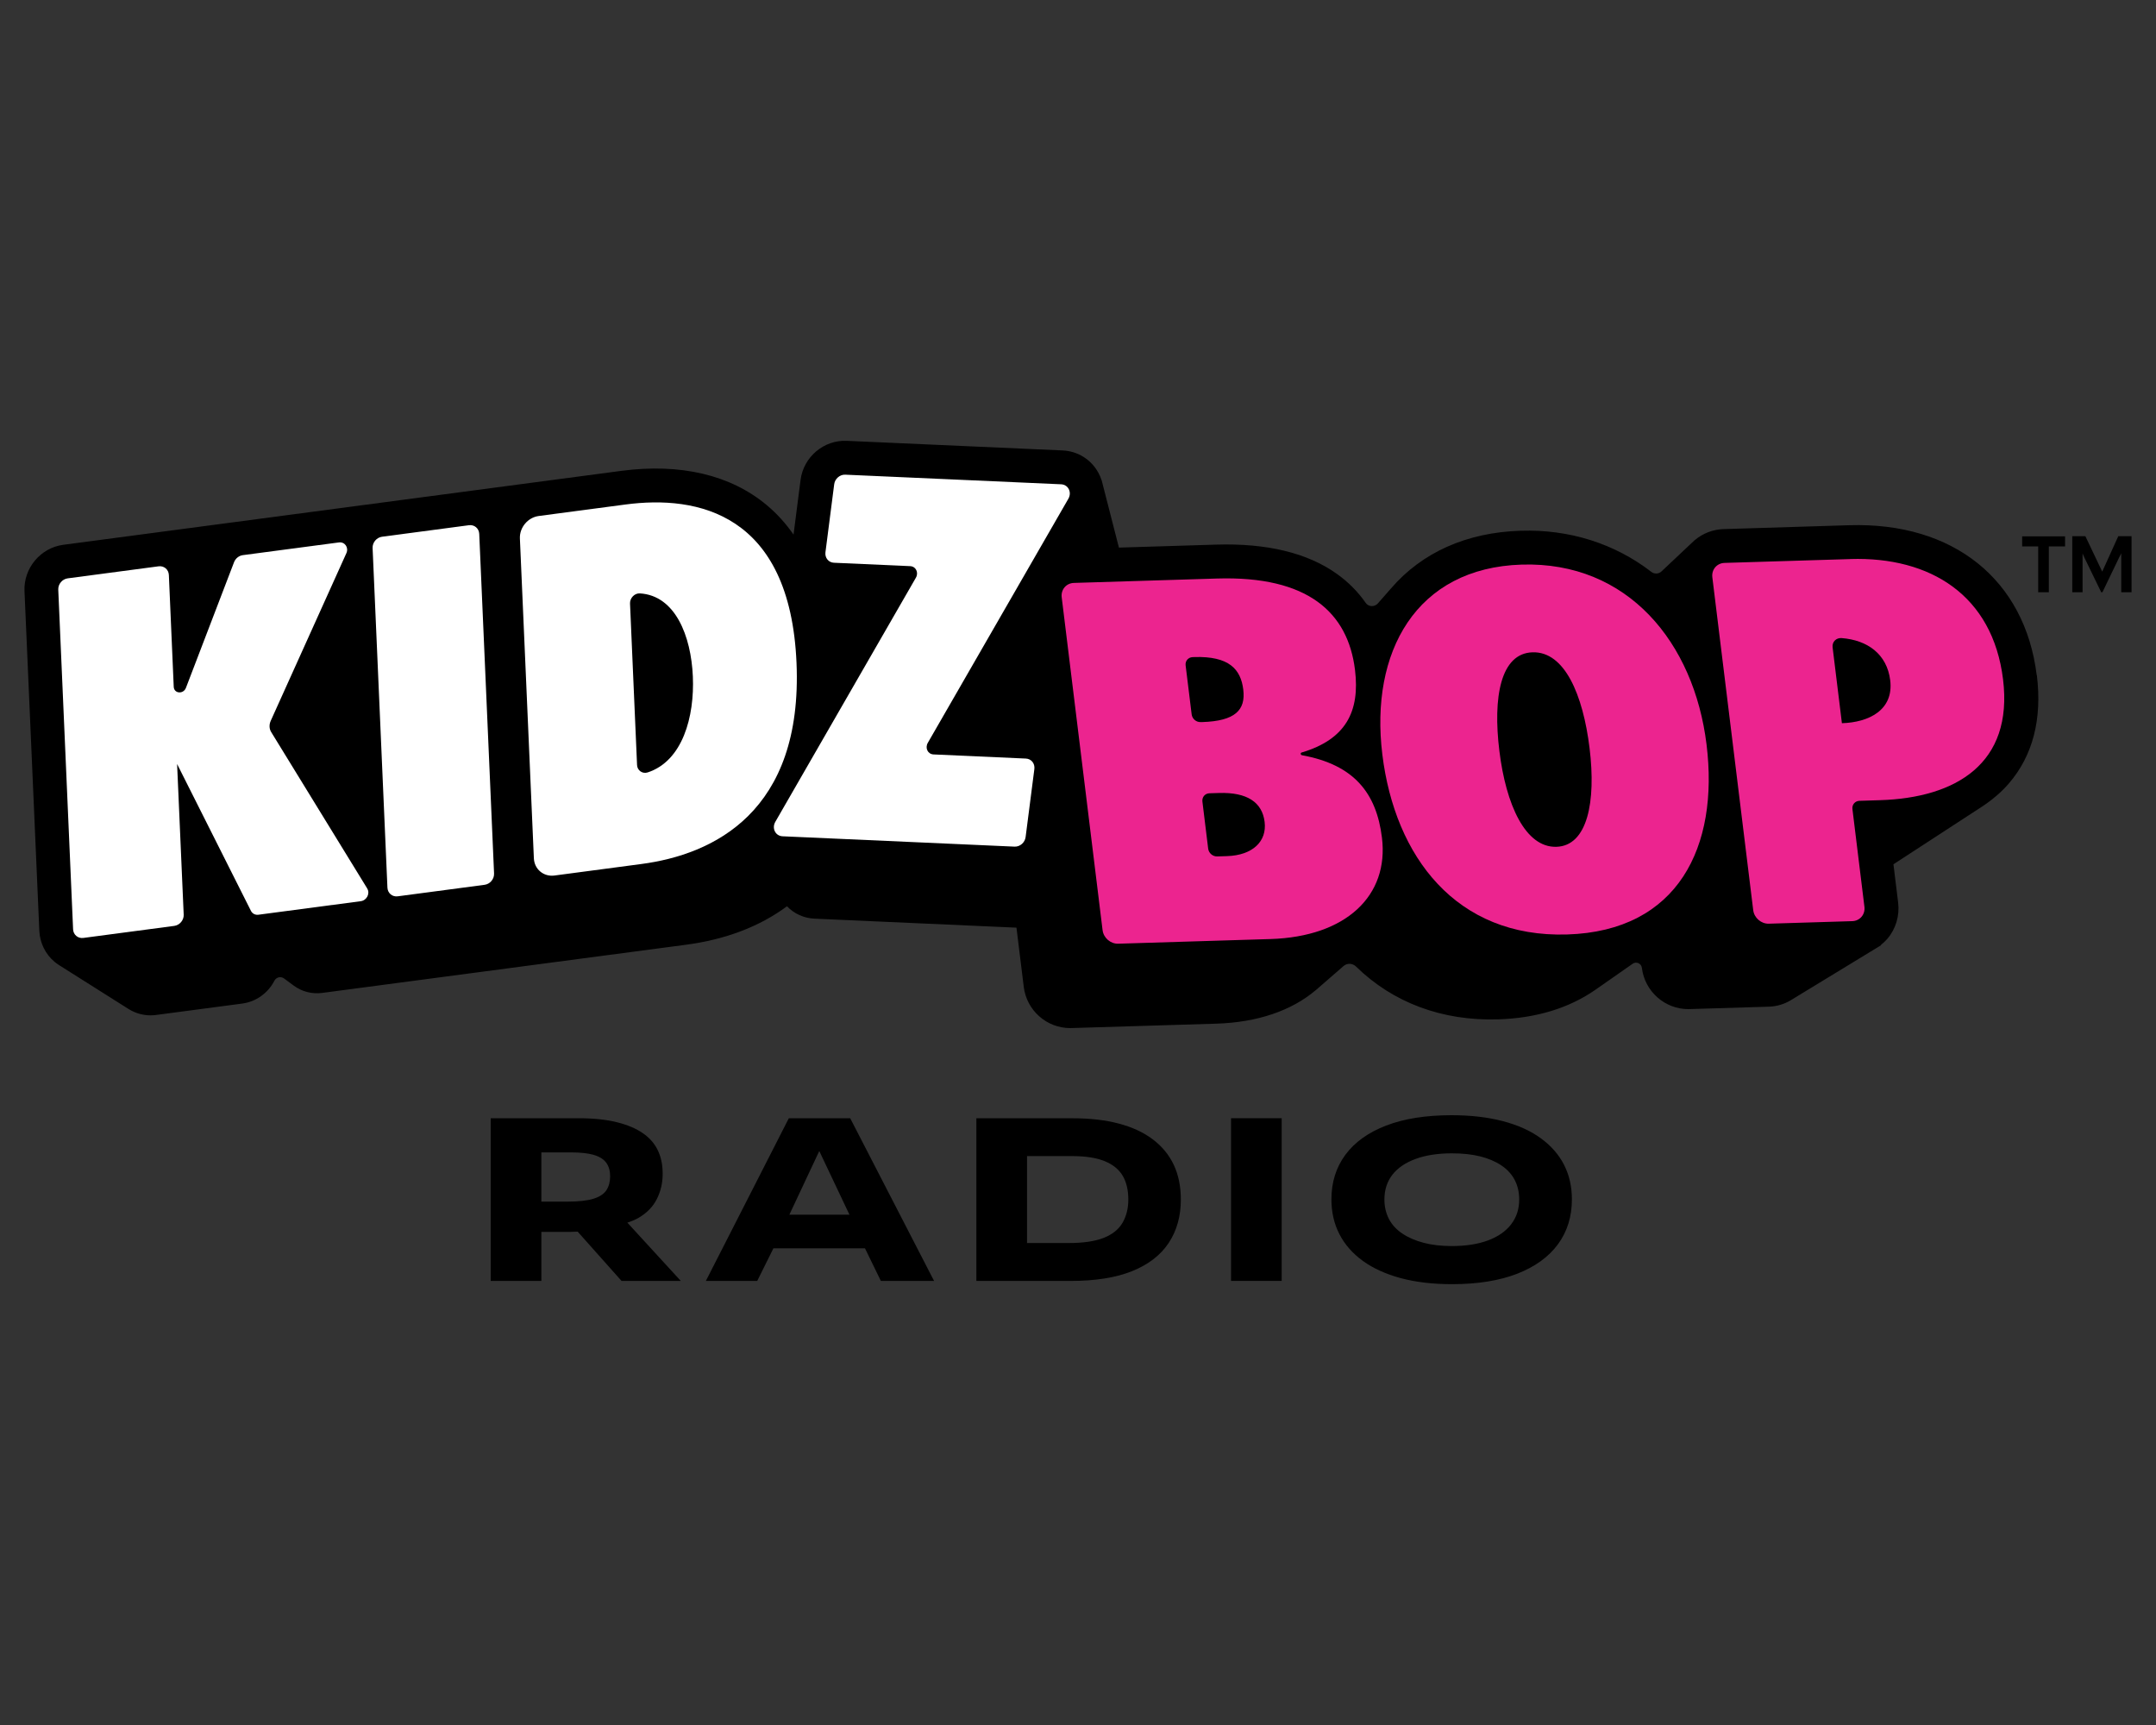
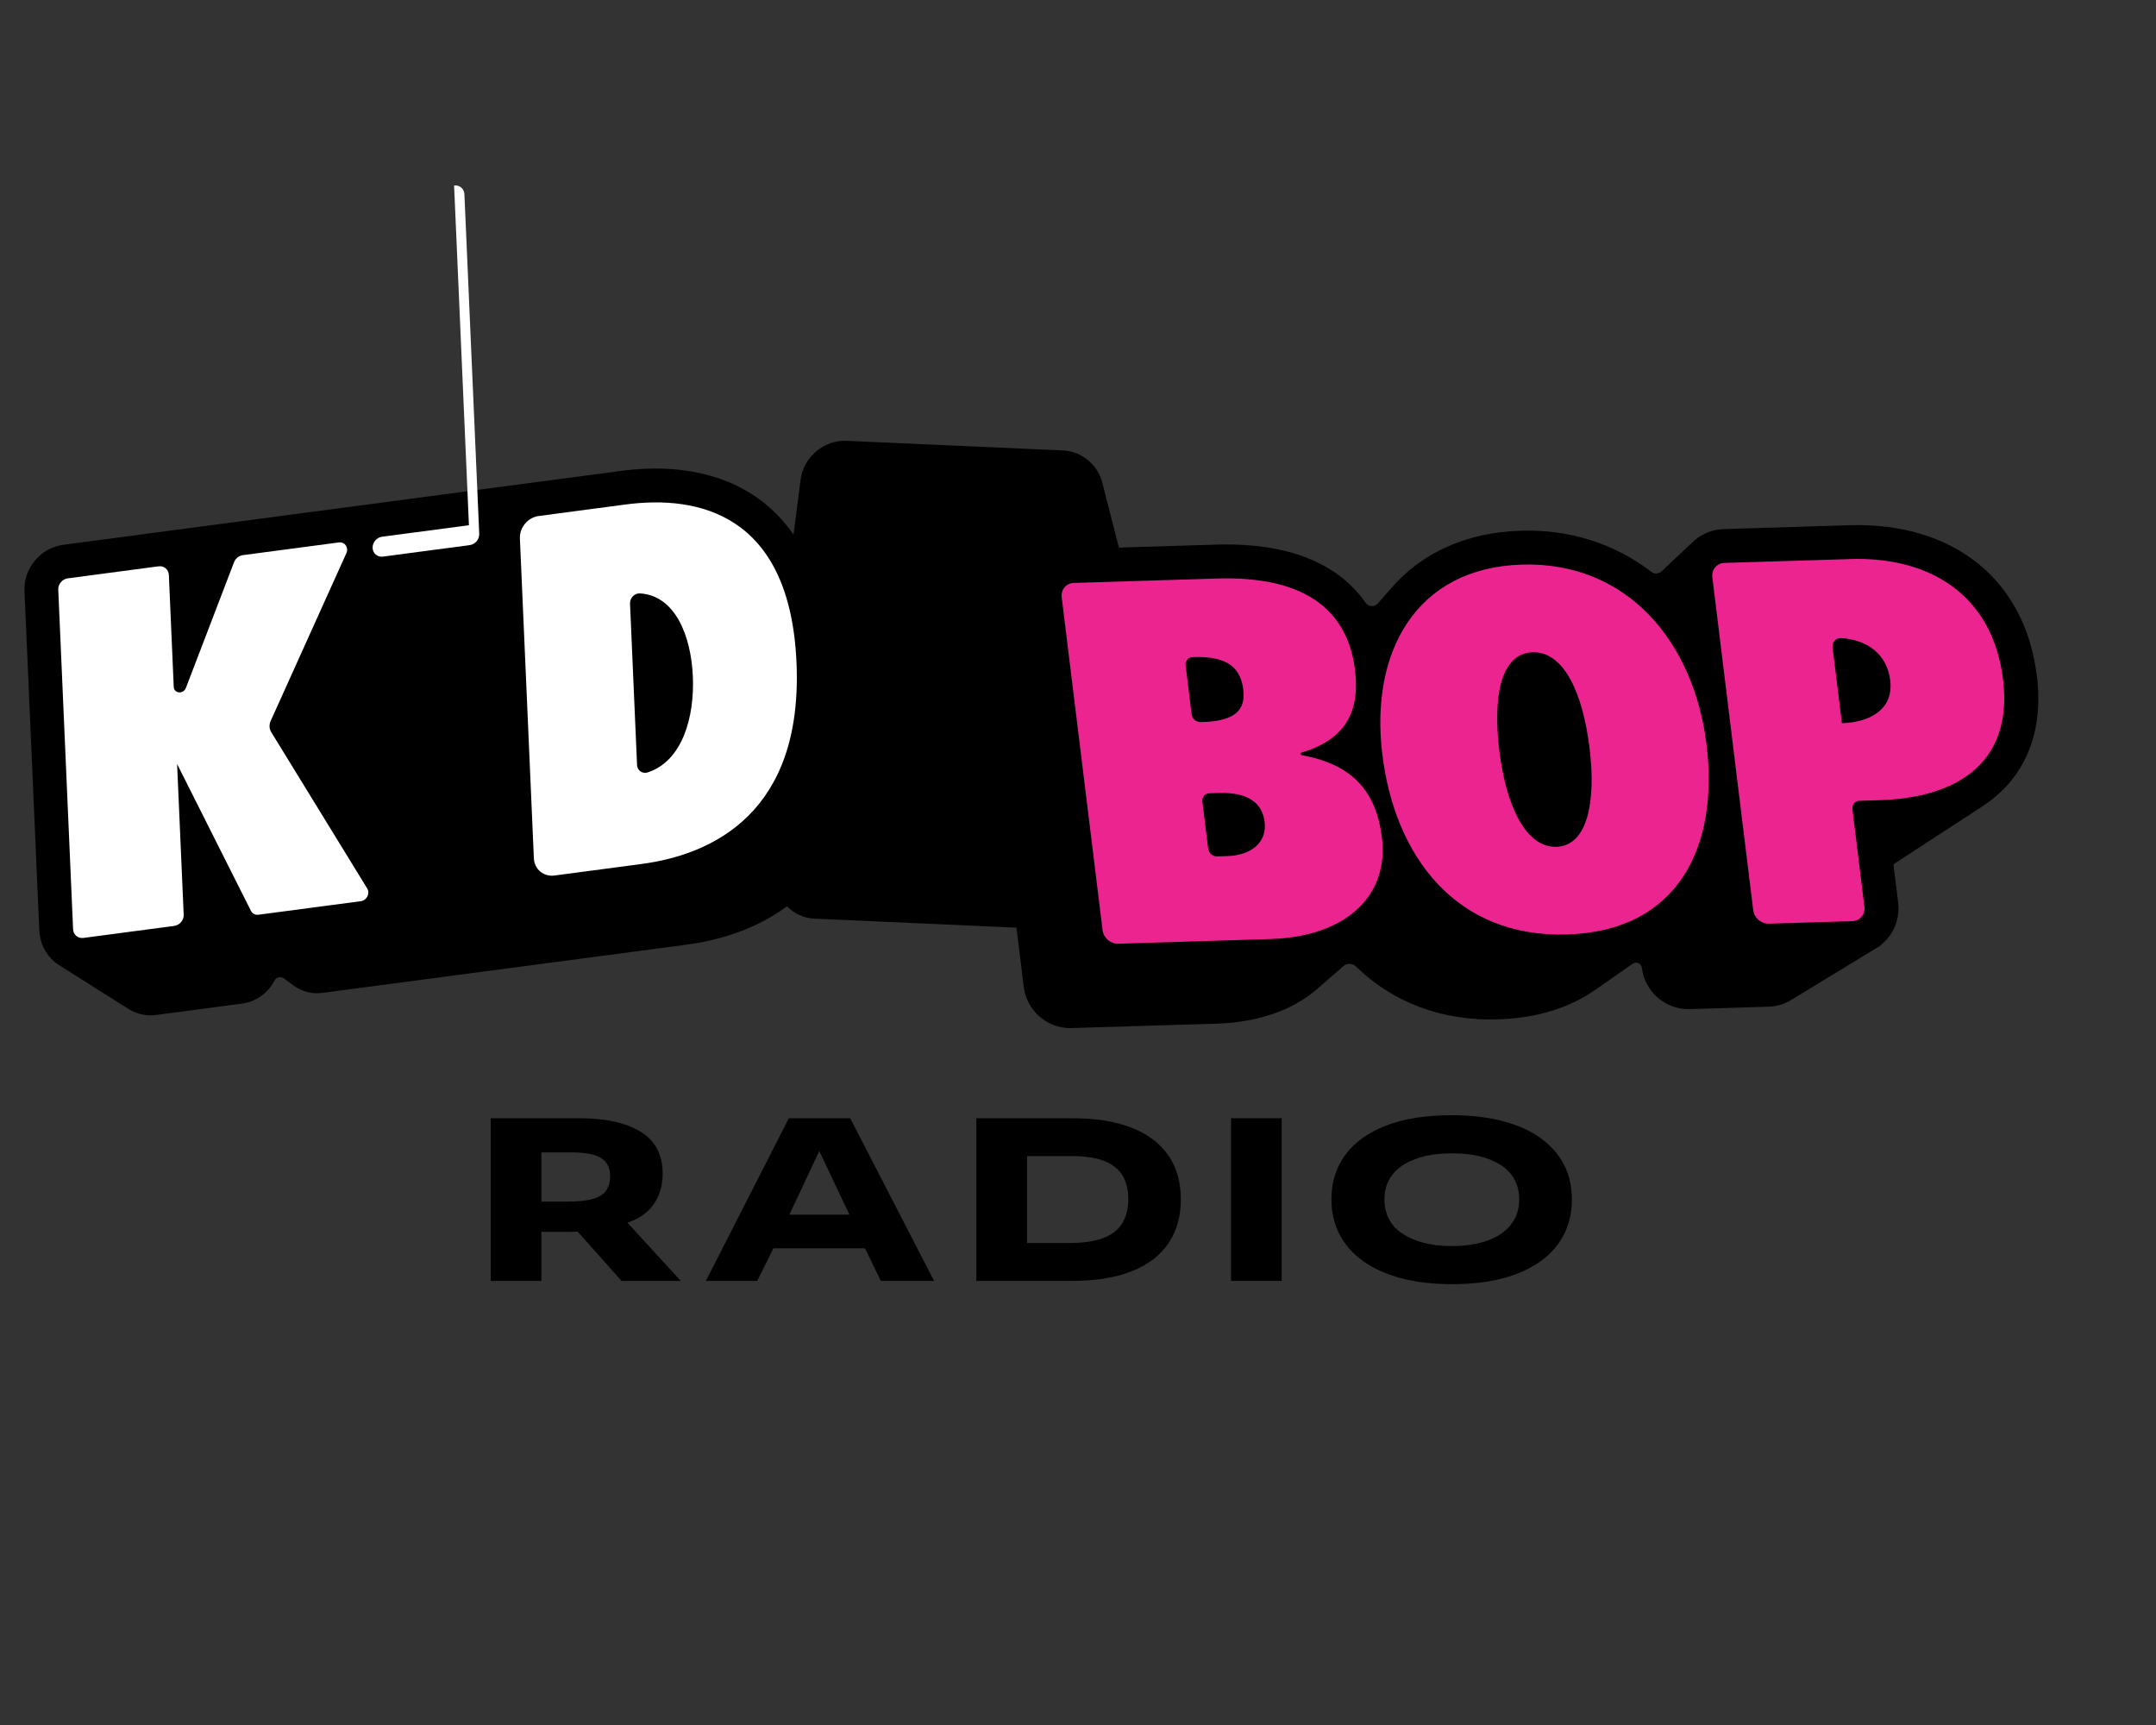
<svg xmlns="http://www.w3.org/2000/svg" id="Layer_1" data-name="Layer 1" viewBox="0 0 500 400">
  <rect x="0" y="0" width="500" height="400" fill="#333333" stroke="none" />
  <defs>
    <style>
      .cls-1 {
        fill: #fff;
      }

      .cls-2 {
        fill: #ec248f;
      }
    </style>
  </defs>
  <g>
    <g>
      <path d="M472.34,156.59c-2.73-22.21-19.37-35.53-43.44-34.8l-29.19.9c-2.47.08-4.81.98-6.67,2.56v-.02s-7.72,7.27-7.72,7.27c-.65.61-1.63.66-2.35.11-8.55-6.59-19.04-9.9-30.3-9.54-12.5.38-22.9,5.02-30.09,13.39l-3.04,3.46c-.37.42-.92.65-1.48.62-.55-.03-1.03-.3-1.34-.74-1.78-2.56-4-4.8-6.6-6.67-6.81-4.9-16.28-7.21-28.14-6.84l-22.49.69-3.86-15.05-.16-.63h-.02c-.2-.59-.44-1.17-.75-1.72-1.68-3.05-4.76-4.97-8.26-5.13l-50.07-2.23c-5.32-.24-10.02,3.74-10.71,9.06l-1.63,12.68c-1.8-2.59-3.88-4.88-6.2-6.82-8.37-7.02-20.05-9.77-33.78-7.95L14.68,126.33c-5.28.7-9.23,5.41-9,10.73l3.44,78.77c.12,2.8,1.41,5.43,3.54,7.21.3.25.64.49,1.05.76l16.15,10.2c1.52.94,3.26,1.44,5.04,1.44.42,0,.84-.03,1.26-.08l20.01-2.65c3.18-.42,5.98-2.4,7.47-5.3.2-.39.57-.68,1-.78.43-.1.88,0,1.24.26l2.27,1.68c1.9,1.39,4.24,1.98,6.58,1.67l84.36-11.17c9.2-1.22,17.08-4.22,23.42-8.92,1.67,1.74,3.91,2.76,6.37,2.87l46.85,2.09,1.69,13.73c.67,5.45,5.3,9.56,10.78,9.56.1,0,25.95-.79,33.87-1.03,9.45-.29,17.42-2.97,23.07-7.77h.01s6.43-5.59,6.43-5.59c.84-.73,2.08-.68,2.89.11,8.59,8.4,20.02,12.66,32.97,12.25,8.82-.27,16.42-2.59,22.6-6.89h0s8.6-6.01,8.6-6.01c.39-.28.89-.32,1.33-.13.44.2.74.6.8,1.1.67,5.45,5.3,9.56,10.78,9.56.1,0,14.34-.43,18.7-.57,1.8-.06,3.55-.58,5.08-1.51l19.72-12.01,1.19-.73-.09-.02c.56-.44,1.08-.93,1.54-1.46,1.97-2.29,2.88-5.35,2.51-8.4l-1.09-8.89c2.6-1.7,20.48-13.33,20.48-13.33l.82-.55h0c2.09-1.44,3.94-3.09,5.5-4.9,5.53-6.45,7.71-14.88,6.46-25.05Z" />
-       <path class="cls-1" d="M108.75,121.79l-20.15,2.67c-1.26.17-2.24,1.33-2.19,2.61l3.44,78.77c.06,1.27,1.13,2.17,2.39,2l20.15-2.67c1.26-.17,2.24-1.33,2.19-2.61l-3.44-78.77c-.06-1.27-1.13-2.17-2.39-2" />
+       <path class="cls-1" d="M108.75,121.79l-20.15,2.67c-1.26.17-2.24,1.33-2.19,2.61c.06,1.27,1.13,2.17,2.39,2l20.15-2.67c1.26-.17,2.24-1.33,2.19-2.61l-3.44-78.77c-.06-1.27-1.13-2.17-2.39-2" />
      <path class="cls-1" d="M85.18,206.05l-22.29-36.3c-.46-.75-.5-1.72-.11-2.59l17.55-38.89c.59-1.31-.36-2.67-1.74-2.49l-22.28,2.95c-.9.12-1.69.76-2.03,1.63l-11.16,29.14c-.59,1.53-2.76,1.35-2.83-.24l-1.13-25.94c-.06-1.27-1.13-2.17-2.39-2l-21.07,2.79c-1.26.17-2.24,1.33-2.19,2.61l3.44,78.77c.06,1.27,1.13,2.17,2.39,2l21.07-2.79c1.26-.17,2.25-1.33,2.19-2.61l-1.53-34.93,17.13,34.06c.32.64,1,.99,1.73.89l23.74-3.14c1.38-.18,2.2-1.78,1.5-2.92" />
      <path class="cls-1" d="M145.1,116.98l-20.15,2.67c-2.53.33-4.49,2.67-4.38,5.21l3.24,74.16c.11,2.54,2.25,4.33,4.78,4l20.15-2.67c16.64-2.2,37.49-12.02,35.98-46.69-1.51-34.67-22.98-38.88-39.62-36.68M147.74,177.37l-1.63-37.41c-.06-1.27,1.04-2.44,2.29-2.36,8.23.49,11.87,9.91,12.28,19.25.41,9.34-2.37,19.61-10.47,22.26-1.23.4-2.42-.46-2.47-1.73" />
-       <path class="cls-1" d="M237.92,175.9l-21.43-.96c-1.32-.06-2.02-1.48-1.32-2.69l32.59-56.59c.87-1.5-.01-3.28-1.66-3.36l-21.05-.94-29.02-1.29c-1.25-.06-2.41.94-2.57,2.22l-2.03,15.78c-.16,1.28.72,2.37,1.97,2.42l17.68.79c1.32.06,2.02,1.48,1.32,2.69l-32.59,56.59c-.87,1.5.01,3.28,1.66,3.36l19.77.88,34.04,1.52c1.26.06,2.41-.94,2.57-2.22l2.03-15.78c.16-1.28-.72-2.37-1.97-2.42" />
      <path class="cls-2" d="M320.58,174.96c-2.91-23.69,7.75-43.29,32.33-44.04,24.58-.75,39.96,18.05,42.86,41.73,2.91,23.69-6.58,43.25-32.33,44.04-25.75.79-39.95-18.05-42.86-41.73M360.95,196.36c7.2-.22,9.22-10.42,7.69-22.87-1.53-12.46-5.81-22.46-13.23-22.23-7.42.23-9.22,10.42-7.69,22.87,1.53,12.46,6.02,22.45,13.23,22.23" />
      <path class="cls-2" d="M301.94,175.12c-.34-.06-.4-.53-.09-.62,10.23-3.04,13.57-9.47,12.39-19.16-1.63-13.31-10.91-21.84-32.01-21.19l-9.7.3-23.48.72c-1.78.05-3.05,1.55-2.83,3.33l9.48,77.19c.22,1.79,1.84,3.19,3.62,3.14l23.49-.72,11.83-.36c17.55-.54,27.5-10.06,25.85-23.5-1.27-10.34-6.45-16.92-18.53-19.12M276.93,152.36c8.11-.25,10.82,2.81,11.4,7.55.58,4.74-1.87,7.29-9.55,7.53h-.35c-1.02.04-1.94-.76-2.07-1.78l-1.4-11.37c-.13-1.02.6-1.87,1.61-1.91h.35ZM284.57,198.52l-2.31.07c-1.02.03-1.94-.77-2.07-1.79l-1.34-10.94c-.12-1.02.6-1.87,1.61-1.91l2.24-.07c6.54-.2,10.03,2.17,10.58,6.71.56,4.53-2.8,7.74-8.72,7.93" />
      <path class="cls-2" d="M429.14,129.64l-6.63.2-22.57.69c-1.78.05-3.05,1.55-2.83,3.33l9.48,77.19c.22,1.79,1.84,3.19,3.62,3.14l19.34-.59c1.78-.05,3.05-1.55,2.83-3.33l-2.78-22.66c-.13-1.02.6-1.87,1.61-1.91l4.78-.15c17.6-.54,30.94-8.49,28.54-28.01-2.4-19.52-16.87-28.48-35.41-27.91M427.16,167.71l-2.16-17.61c-.15-1.26.83-2.24,2.1-2.14,5.99.47,10.51,3.71,11.26,9.78.85,6.92-4.96,9.77-11.2,9.96" />
    </g>
    <g>
      <path d="M148.13,282.37c1.9-1.11,3.31-2.56,4.2-4.34.9-1.78,1.35-3.73,1.35-5.85s-.37-3.81-1.1-5.39c-.74-1.58-1.9-2.92-3.48-4.01-1.58-1.1-3.6-1.95-6.06-2.56-2.46-.61-5.43-.92-8.92-.92h-20.32v37.72h11.75v-11.37h6.79c.52,0,1.08-.04,1.63-.05l10.18,11.43h13.74l-12.4-13.52c.97-.31,1.86-.68,2.65-1.14ZM125.55,267.22h6.84c2.23,0,4.01.2,5.34.59,1.33.4,2.29,1.01,2.88,1.83.59.83.89,1.87.89,3.13s-.29,2.33-.86,3.21c-.58.88-1.58,1.55-3.02,1.99-1.44.45-3.49.67-6.14.67h-5.93v-11.43Z" />
      <path d="M182.94,259.3l-19.24,37.72h11.91l3.75-7.55h21.24l3.68,7.55h12.34l-19.45-37.72h-14.23ZM197,281.67h-13.94l6.94-14.77,7,14.77Z" />
      <path d="M267.36,264.21c-2.14-1.62-4.76-2.84-7.87-3.66-3.11-.83-6.67-1.24-10.7-1.24h-22.36v37.72h21.83c5.78,0,10.56-.76,14.33-2.29,3.77-1.53,6.59-3.71,8.46-6.55,1.87-2.84,2.8-6.18,2.8-10.02,0-3.05-.55-5.74-1.64-8.06-1.1-2.32-2.71-4.28-4.85-5.9ZM260.35,283.5c-.88,1.54-2.33,2.72-4.36,3.53-2.03.81-4.77,1.21-8.22,1.21h-9.59v-20.16h10.45c3.16,0,5.69.4,7.6,1.19,1.9.79,3.29,1.92,4.15,3.4.86,1.47,1.29,3.31,1.29,5.5,0,2.01-.44,3.79-1.32,5.34Z" />
      <rect x="285.49" y="259.3" width="11.75" height="37.72" />
      <path d="M362.71,270.08c-1.22-2.37-3.02-4.42-5.39-6.14-2.37-1.73-5.3-3.05-8.78-3.96-3.48-.92-7.45-1.38-11.91-1.38-5.96,0-11.02.8-15.17,2.4-4.15,1.6-7.3,3.86-9.46,6.79-2.16,2.93-3.23,6.37-3.23,10.32,0,2.98.62,5.68,1.86,8.08,1.24,2.41,3.05,4.47,5.44,6.2,2.39,1.73,5.32,3.05,8.78,3.99,3.47.93,7.43,1.4,11.88,1.4,5.93,0,10.97-.81,15.12-2.42,4.15-1.62,7.3-3.9,9.46-6.84,2.16-2.95,3.23-6.41,3.23-10.4,0-2.98-.61-5.66-1.83-8.03ZM350.43,283.93c-1.26,1.62-3.05,2.86-5.39,3.72-2.34.86-5.12,1.29-8.35,1.29-2.44,0-4.62-.25-6.52-.75-1.9-.5-3.55-1.21-4.93-2.13-1.38-.92-2.43-2.05-3.13-3.4-.7-1.35-1.05-2.85-1.05-4.5,0-2.26.62-4.18,1.86-5.77,1.24-1.58,3.04-2.8,5.39-3.66,2.35-.86,5.15-1.29,8.38-1.29,2.48,0,4.66.23,6.55.7,1.89.47,3.52,1.16,4.9,2.07,1.38.92,2.43,2.05,3.13,3.39.7,1.35,1.05,2.87,1.05,4.55,0,2.23-.63,4.15-1.89,5.77Z" />
    </g>
  </g>
-   <path d="M472.68,126.7h-3.72v-2.32h9.95v2.32h-3.76v10.64h-2.47v-10.64ZM480.58,124.34h3.04l3.91,8.21,3.72-8.21h3.08v12.99h-2.39v-9.04c-.11.3-.27.57-.42.84l-3.95,8.21h-.27l-3.99-8.21-.34-.8v9h-2.39v-12.99Z" />
</svg>